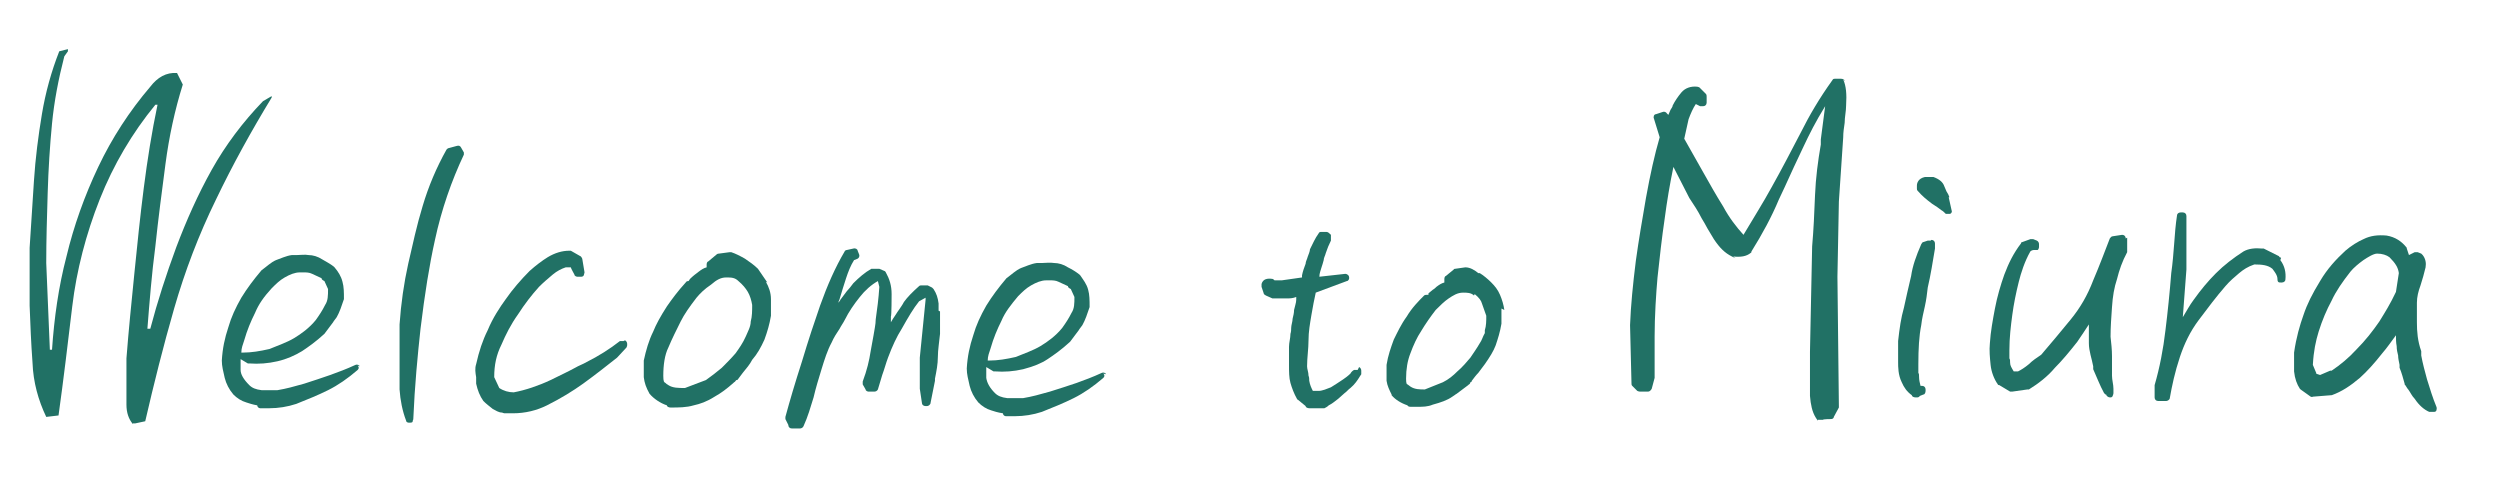
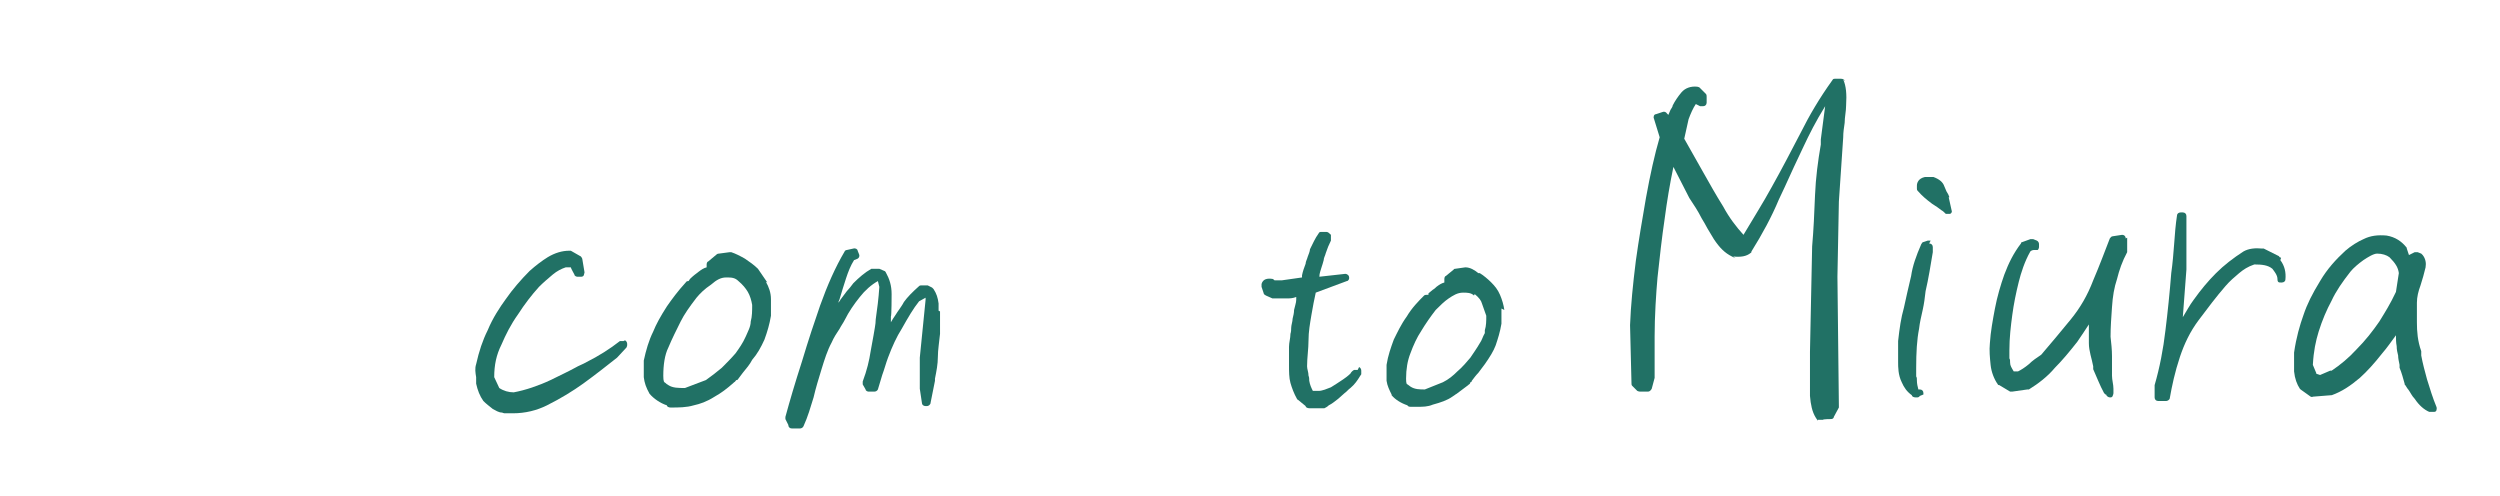
<svg xmlns="http://www.w3.org/2000/svg" id="_レイヤー_1" version="1.1" viewBox="0 0 346 68.6">
  <defs>
    <style>
      .st0 {
        fill: #217165;
      }
    </style>
  </defs>
-   <path class="st0" d="M49.8,50.7c-.1-.2-.4-.3-.6-.2-1.3.6-2.4,1-3.5,1.4-1.2.4-2.3.8-3.6,1.2-1.4.4-2.5.7-3.7.9-.3,0-.6,0-.8,0-.5,0-1,0-1.4,0-.8-.1-1.3-.3-1.7-.7-.8-.8-1.2-1.5-1.2-2.1s0-.9,0-1.5l1,.6c0,0,.1,0,.2,0,1.3.1,2.6,0,3.9-.3,1.3-.3,2.4-.8,3.4-1.4.9-.6,1.9-1.3,3.1-2.4.4-.5.8-1.1,1.2-1.6.1-.2.3-.4.5-.7.4-.7.7-1.6,1-2.5,0,0,0,0,0-.1,0-.8,0-1.6-.2-2.3-.2-.8-.6-1.4-1.1-2,0,0,0,0-.1-.1-.5-.4-1.1-.7-1.6-1-.6-.4-1.3-.6-1.9-.6-.5-.1-1.1,0-1.6,0-.2,0-.5,0-.7,0-.8.1-1.6.5-2.2.7-.7.3-1.3.9-2,1.4-1.1,1.3-2,2.5-2.8,3.8-.8,1.4-1.4,2.7-1.8,4.1-.5,1.5-.8,2.9-.9,4.6,0,.8.2,1.5.4,2.4.2.8.6,1.6,1.2,2.3.5.5,1.1.9,1.8,1.1.3.1.9.3,1.5.4,0,.2.2.4.4.4.4,0,.9,0,1.3,0,1.2,0,2.5-.2,3.7-.6,1.5-.6,3-1.2,4.4-1.9,1.4-.7,2.7-1.6,4.1-2.8.2-.2.2-.4,0-.6ZM33.8,47.1c.4-1.4.9-2.6,1.5-3.8.5-1.2,1.2-2.2,2.3-3.4.6-.6,1.1-1.1,1.8-1.5.7-.4,1.4-.7,2.1-.7.2,0,.3,0,.5,0,.4,0,.8,0,1.2.2.4.2.9.4,1.3.6,0,.2.2.3.4.4l.5,1.1c0,.9,0,1.6-.4,2.2-.4.8-.8,1.4-1.3,2.1-.9,1.1-2,1.9-3,2.5-1,.6-2.2,1-3.4,1.5-1.3.3-2.5.5-3.7.5s-.1,0-.2,0c0-.6.2-1.1.4-1.7Z" />
-   <path class="st0" d="M64.2,21.1l-.4-.7c-.1-.2-.3-.3-.6-.2l-1.1.3c-.1,0-.2.1-.3.2-1.4,2.5-2.5,5.1-3.3,7.8-.8,2.6-1.4,5.4-2,8-.6,2.7-1,5.5-1.2,8.4v9c.1,1.5.4,3,.9,4.3,0,.2.2.3.4.3,0,0,0,0,.1,0,.1,0,.3,0,.4-.1h0c0-.2.1-.3.1-.4.2-4.7.6-8.8,1-12.5.6-4.9,1.2-8.7,2-12.3.9-4.2,2.3-8.2,4-11.8,0-.1,0-.3,0-.5Z" />
  <path class="st0" d="M86.3,47.2c-.2,0-.4,0-.5,0-1.4,1.1-3,2.1-4.6,2.9-.5.3-1.1.5-1.6.8-1.1.6-2.2,1.1-3.4,1.7-1.7.8-3.5,1.4-5.1,1.7-.7,0-1.4-.2-2-.6l-.7-1.5c0-1.7.3-3.1,1-4.5.6-1.4,1.3-2.8,2.3-4.2.9-1.4,1.9-2.7,2.9-3.8.6-.6,1.3-1.2,1.9-1.7.6-.5,1.2-.8,1.8-1h.7c0,.1.5,1,.5,1,0,.2.3.3.4.3h.5c.1,0,.3,0,.4-.2,0-.1.1-.3.1-.4l-.3-1.8c0-.1-.1-.3-.2-.4l-1.4-.8c0,0-.2,0-.2,0-1,0-2,.3-3,.9-.8.5-1.6,1.1-2.5,1.9-1.2,1.2-2.4,2.6-3.3,3.9-.8,1.1-1.8,2.6-2.5,4.3-.7,1.4-1.2,2.9-1.6,4.7-.2.6-.1,1.2,0,1.8,0,.3,0,.5,0,.8s0,0,0,.1c.2.9.5,1.7,1,2.4.4.4.8.7,1.3,1.1.4.2.8.5,1.3.5,0,0,.2.1.3.1.4,0,.8,0,1.2,0,1.7,0,3.3-.4,4.7-1.1,2-1,3.6-2,5-3,1.8-1.3,3.3-2.5,4.7-3.6l1.3-1.4c0,0,.1-.2.1-.3v-.2c0-.2-.1-.4-.3-.5Z" />
  <path class="st0" d="M106.2,39.1l-1.3-1.9c-.5-.5-1.2-1-1.8-1.4-.7-.4-1.3-.7-1.9-.9,0,0-.1,0-.2,0l-1.5.2c0,0-.2,0-.3.1l-1.2,1c-.1,0-.2.2-.2.4v.4c-.4.1-.7.3-1.1.6-.4.3-.8.6-1.2,1,0,0,0,0,0,0l-.2.3h0c-.1,0-.3,0-.4.2-1.1,1.2-1.9,2.3-2.6,3.3-.9,1.4-1.5,2.5-1.9,3.5-.6,1.2-1,2.6-1.3,4,0,.3,0,.5,0,.8,0,.5,0,1,0,1.5.1.8.3,1.4.8,2.3.6.7,1.5,1.3,2.4,1.6,0,.2.3.3.5.3,1.1,0,2.2,0,3.2-.3.9-.2,1.8-.5,2.9-1.2.9-.5,1.7-1.1,2.6-1.9,0,0,0,0,.1-.1.1,0,.2-.2.3-.3.1,0,.2,0,.3-.2.2-.3.4-.5.6-.8.5-.6,1-1.2,1.3-1.8.7-.8,1.2-1.7,1.7-2.8.4-1.1.7-2.1.9-3.3v-2.3c0-.9-.3-1.7-.7-2.4ZM92.5,53.3c-.2-.1-.3-.2-.4-.3-.2-.1-.3-.2-.3-1,0-1.5.2-2.9.7-3.9.5-1.2,1.1-2.4,1.7-3.6.5-1,1.2-2,2.2-3.3.5-.6,1.1-1.2,2-1.8.8-.7,1.4-1,2.1-1,.7,0,1.2,0,1.7.5.6.5,1,1,1.3,1.5.3.5.5,1.2.6,1.8,0,.8,0,1.6-.2,2.3,0,.7-.4,1.4-.7,2.1-.4.9-.9,1.6-1.4,2.3-.6.7-1.3,1.4-1.9,2-.7.6-1.5,1.2-2.2,1.7,0,0,0,0,0,0l-2.9,1.1c-.9,0-1.7,0-2.3-.4Z" />
  <path class="st0" d="M129.9,43c0-.3,0-.6,0-1-.1-.8-.3-1.4-.7-2,0,0-.1-.1-.2-.2l-.6-.3c0,0-.1,0-.2,0h-.7c-.1,0-.2,0-.3.1-.9.8-1.6,1.5-2.1,2.2-.2.4-.5.8-.7,1.1-.3.4-.5.8-.8,1.2l-.3.5v-.8c.1,0,.1-3.1.1-3.1,0-1.2-.3-2.1-.8-3,0,0-.1-.2-.2-.2l-.7-.3c0,0-.1,0-.2,0h-.7c0,0-.2,0-.2,0-.9.5-1.7,1.2-2.5,2-.3.4-.6.8-.9,1.1-.3.4-.6.8-.9,1.2,0,.1-.2.3-.3.4l.2-.5c.3-1,.6-2,.9-2.9.3-.9.6-1.7,1.1-2.5l.5-.2c.2-.1.3-.4.2-.6l-.2-.5c0-.2-.3-.4-.6-.3l-.9.2c-.1,0-.3.1-.3.2-1.3,2.2-2.4,4.7-3.4,7.5-.8,2.3-1.6,4.7-2.5,7.7-1,3.1-1.7,5.5-2.3,7.7,0,.1,0,.2,0,.3l.4.8c0,.3.2.5.5.5h1.1c.2,0,.4-.1.5-.3.6-1.3,1-2.7,1.4-4,.3-1.3.7-2.6,1.1-3.9.4-1.3.8-2.6,1.4-3.7.3-.7.7-1.3,1.1-1.9.2-.4.5-.8.7-1.2.6-1.2,1.3-2.2,2.1-3.2.7-.9,1.6-1.7,2.5-2.2l.2.8c-.1,1.6-.3,3.1-.5,4.5,0,.7-.2,1.5-.3,2.2-.1.7-.3,1.5-.4,2.2-.2,1.3-.5,2.6-1.1,4.2,0,.1,0,.3,0,.4l.4.7c0,.2.3.3.4.3h.8c.2,0,.4-.1.5-.3.2-.7.4-1.3.6-2,.3-.8.5-1.6.8-2.4.6-1.6,1.2-2.9,1.9-4,.9-1.6,1.6-2.8,2.4-3.8l.9-.5v.3c0,0-.8,8-.8,8v2.1c0,.4,0,.8,0,1.2,0,.3,0,.6,0,1,.1.7.2,1.4.3,2,0,.2.2.4.5.4h.2c.2,0,.5-.2.5-.5.2-1,.4-2,.6-3v-.3c.2-1,.4-2,.4-3,0-1,.2-2.1.3-3.2v-2.1c0-.4,0-.7,0-1Z" />
-   <path class="st0" d="M153.1,51.8c-.1-.2-.4-.3-.6-.2-1.3.6-2.4,1-3.5,1.4-1.2.4-2.4.8-3.7,1.2-1.4.4-2.5.7-3.7.9h-2.2c-.8-.1-1.3-.3-1.7-.7-.7-.7-1.1-1.4-1.2-2.1,0-.4,0-.9,0-1.5l1,.6c0,0,.1,0,.2,0,1.3.1,2.6,0,3.9-.3,1.5-.4,2.5-.8,3.4-1.4.9-.6,1.9-1.3,3.1-2.4.4-.5.8-1.1,1.2-1.6.1-.2.3-.4.5-.7.4-.7.7-1.6,1-2.5,0,0,0,0,0-.1,0-.8,0-1.6-.2-2.3-.2-.8-.7-1.4-1.1-2,0,0,0,0-.1-.1-.5-.4-1-.7-1.6-1-.6-.4-1.3-.6-1.9-.6-.6-.1-1.2,0-1.7,0-.2,0-.5,0-.7,0-.8.1-1.6.5-2.2.7-.7.3-1.3.9-2,1.4-1.1,1.3-2,2.5-2.8,3.8-.8,1.4-1.4,2.7-1.8,4.1-.5,1.5-.8,2.9-.9,4.6,0,.8.2,1.5.4,2.4.2.8.6,1.6,1.2,2.3.5.5,1.1.9,1.8,1.1.3.1.9.3,1.6.4,0,.2.2.4.4.4.4,0,.9,0,1.3,0,1.2,0,2.5-.2,3.7-.6,1.5-.6,3-1.2,4.4-1.9,1.4-.7,2.7-1.6,4.1-2.8.2-.2.2-.4,0-.6ZM136.7,49.9c0-.6.2-1.1.4-1.7.4-1.4.9-2.6,1.5-3.8.5-1.2,1.3-2.2,2.3-3.4.6-.6,1.1-1.1,1.8-1.5.7-.4,1.4-.7,2.1-.7.2,0,.3,0,.5,0,.4,0,.8,0,1.2.2.4.2.9.4,1.3.6,0,.2.2.3.4.4l.5,1.1c0,.9,0,1.6-.4,2.2-.4.8-.8,1.4-1.3,2.1-.9,1.1-2,1.9-3,2.5-1,.6-2.2,1-3.4,1.5-1.3.3-2.5.5-3.7.5s-.1,0-.2,0Z" />
  <g>
-     <path class="st0" d="M267.2,33.3h-.2c0,0-.1,0-.2,0l-.6.2c-.1,0-.2.1-.3.3-.7,1.6-1.2,3-1.4,4.4-.4,1.6-.7,3.1-1,4.4-.4,1.4-.6,2.8-.8,4.6v2.9c0,.7,0,1.8.5,2.8.3.7.7,1.3,1.4,1.8,0,.2.3.3.5.3h.2c.1,0,.3,0,.4-.2l.5-.2c.2,0,.3-.3.3-.5v-.2c0-.3-.2-.5-.5-.5h-.2c-.1-.4-.2-.8-.2-1.2s0-.4-.1-.6c0,0,0-.3,0-1.2,0-2.1.1-3.9.4-5.4.1-.9.3-1.7.5-2.6.2-.9.3-1.7.4-2.6.4-1.7.7-3.6,1-5.4v-.7c0-.3-.2-.5-.5-.5Z" />
+     <path class="st0" d="M267.2,33.3h-.2c0,0-.1,0-.2,0l-.6.2c-.1,0-.2.1-.3.3-.7,1.6-1.2,3-1.4,4.4-.4,1.6-.7,3.1-1,4.4-.4,1.4-.6,2.8-.8,4.6v2.9c0,.7,0,1.8.5,2.8.3.7.7,1.3,1.4,1.8,0,.2.3.3.5.3h.2c.1,0,.3,0,.4-.2l.5-.2v-.2c0-.3-.2-.5-.5-.5h-.2c-.1-.4-.2-.8-.2-1.2s0-.4-.1-.6c0,0,0-.3,0-1.2,0-2.1.1-3.9.4-5.4.1-.9.3-1.7.5-2.6.2-.9.3-1.7.4-2.6.4-1.7.7-3.6,1-5.4v-.7c0-.3-.2-.5-.5-.5Z" />
    <path class="st0" d="M269.8,27.3c-.1-.3-.2-.5-.4-.8-.1-.2-.2-.5-.3-.7-.2-.6-.7-1-1.5-1.3,0,0-.1,0-.2,0h-.9s0,0-.1,0c-.9.2-1.1.8-1.1,1.2v.4c0,.1,0,.2.1.3.6.7,1.2,1.2,2,1.8.5.3.9.6,1.3.9.2.1.4.3.6.5,0,0,.2,0,.3,0s.2,0,.3,0c.2-.1.3-.3.2-.5l-.4-1.8Z" />
  </g>
  <path class="st0" d="M294.2,33c0-.3-.2-.5-.5-.5l-1.3.2c-.2,0-.3.2-.4.3-.7,1.8-1.4,3.7-2.3,5.8-.8,2.1-1.8,3.8-3.1,5.4-1.4,1.7-2.8,3.4-4.1,4.9-.6.4-1.2.8-1.7,1.3-.6.5-1.1.8-1.5,1h-.6c-.3-.5-.5-.8-.5-1.2s0-.4-.1-.6c0,0,0-.2,0-1.1,0-1.8.2-3.4.4-4.9.2-1.5.5-3,.9-4.6.3-1.2.8-2.8,1.6-4.2.1-.1.3-.2.5-.2.2,0,.3,0,.5,0,.1,0,.2-.3.2-.4v-.4c0-.2-.1-.4-.3-.5l-.5-.2c-.1,0-.2,0-.4,0l-1.1.4c0,0-.2,0-.2.2-1,1.3-1.7,2.7-2.3,4.3-.5,1.4-1,3.1-1.3,4.7-.3,1.6-.6,3.2-.7,4.8-.1,1,0,2,.1,3,.1,1,.5,2,1,2.7,0,0,0,.1.2.1l1.5.9c0,0,.2,0,.3,0l2.1-.3c0,0,.1,0,.2,0,1.3-.8,2.6-1.8,3.6-3,1-1,2-2.2,3.1-3.6.6-.9,1.1-1.6,1.6-2.4v2.6c0,1.1.4,2.1.6,3.2v.4c.5,1.1.9,2.2,1.5,3.3,0,0,.1.1.2.2h.1c0,.2.3.4.5.4s.3,0,.4-.2c0-.1.1-.2.1-.4,0,0,0,0,0-.1,0,0,0,0,0,0,0-.2,0-.4,0-.5,0-.6-.2-1.2-.2-1.8v-2.7c0-.9-.1-1.8-.2-2.7,0-1.3.1-2.7.2-4.1.1-1.5.3-2.7.7-3.9.3-1.2.7-2.4,1.4-3.7,0,0,0-.2,0-.3v-1.7Z" />
  <path class="st0" d="M315.7,35.7c0,0-.1-.1-.2-.1,0,0-.1-.2-.2-.2l-2-1c0,0-.1,0-.2,0-1-.1-1.9,0-2.6.4-1.4.9-2.7,1.9-3.8,3-1.1,1.1-2.1,2.3-3.1,3.7-.6.8-1,1.6-1.5,2.4l.5-6.6v-7.4c0-.3-.2-.5-.5-.5h-.3c-.3,0-.5.2-.5.4-.2,1.3-.3,2.6-.4,4-.1,1.3-.2,2.6-.4,4-.2,2.6-.5,5.5-.8,7.9-.3,2.6-.8,5.2-1.5,7.6,0,0,0,0,0,.1v1.6c0,.3.2.5.5.5h1.1c.2,0,.5-.2.5-.4.3-1.7.7-3.6,1.4-5.7.6-1.8,1.4-3.5,2.6-5.1,1.2-1.6,2.4-3.2,3.7-4.7.6-.7,1.3-1.3,1.9-1.8.6-.5,1.2-.9,2.1-1.2,1.1,0,1.9.1,2.5.6.3.4.7.9.7,1.4s.2.5.5.5h.1c.3,0,.5-.2.5-.4.1-1-.1-1.9-.7-2.7Z" />
  <path class="st0" d="M337.2,56.3c-.5-1.2-.9-2.5-1.3-3.8-.3-1.1-.6-2.2-.8-3.3v-.6c-.5-1.4-.6-2.7-.6-4v-2.7c0-.8.2-1.6.5-2.4.3-.9.5-1.7.7-2.5.1-.6,0-1.2-.4-1.7,0,0-.1-.1-.2-.2l-.5-.2c-.1,0-.3,0-.4,0l-.8.4-.3-.9s0,0,0-.1c-.7-.9-1.6-1.5-2.8-1.7-1.2-.1-2.2,0-3.2.5-.7.3-1.7.9-2.5,1.6-1.3,1.2-2.5,2.5-3.5,4.2-1.1,1.8-1.8,3.2-2.3,4.7-.5,1.4-1,3.1-1.3,5.2v2.6c.1,1,.4,1.8.8,2.4,0,0,0,0,.1.1l1.4,1c0,0,.2.1.3,0l2.5-.2s0,0,.1,0c1.4-.5,2.6-1.3,3.9-2.4,1-.9,2-2,3.1-3.4.7-.8,1.3-1.7,1.9-2.5,0,.5,0,1,.1,1.5,0,.5.1.9.2,1.3,0,.4.1.8.2,1.3v.4c.3.7.5,1.5.7,2.2,0,0,0,0,0,.1.2.2.3.5.5.7.3.4.5.9.9,1.3.6.9,1.3,1.5,2,1.8,0,0,.1,0,.2,0h.4c.2,0,.3,0,.4-.2,0-.1.1-.3,0-.5ZM320.6,51.7l-.5-1.2c.1-1.9.4-3.3.8-4.6.5-1.6,1.1-3,1.8-4.3.6-1.3,1.5-2.6,2.6-4,.4-.5,1.1-1.1,1.8-1.6.6-.4,1.4-.9,1.9-.9.7,0,1.3.2,1.7.5.8.8,1.2,1.4,1.3,2.2l-.4,2.6c-.8,1.7-1.5,2.8-2.3,4.1-.9,1.3-1.9,2.6-3.2,3.9-1,1.1-2.2,2.1-3.4,2.9,0,0-.1,0-.2,0l-1.4.6-.6-.2Z" />
  <path class="st0" d="M187.9,51.2c-.2,0-.4,0-.5,0-.2.1-.4.3-.5.5-.3.3-.7.6-1,.8-.6.4-1.2.8-1.7,1.1-.5.2-1.2.5-1.7.5h-.8c-.2-.4-.4-.8-.5-1.4,0-.2,0-.5-.1-.7,0-.5-.2-.9-.2-1.3,0-1.2.2-2.4.2-3.6,0-1.2.2-2.3.4-3.5.2-1.2.4-2.2.6-3.1l4.3-1.6c.2,0,.4-.3.3-.6,0-.2-.3-.4-.5-.4l-3.6.4c0-.5.2-.9.3-1.3.1-.3.2-.6.3-1,0-.3.2-.6.3-1,.2-.6.4-1.1.7-1.7,0-.1,0-.3,0-.4v-.4c-.2-.2-.4-.4-.6-.4h-.7c-.2,0-.3,0-.4.2-.5.7-.8,1.4-1.2,2.2,0,.3-.2.7-.3,1-.1.4-.3.7-.3,1-.2.5-.4,1.1-.5,1.6,0,.1,0,.2,0,.3l-2.8.4h-1c0,0-.2-.2-.3-.2-.7-.1-1.3,0-1.5.7,0,.1,0,.3,0,.4l.3.9c0,.1.1.2.3.3l.9.4c0,0,.1,0,.2,0h1.8c.4,0,.8,0,1.3-.2,0,.1,0,.3,0,.4,0,.4-.2.9-.3,1.4,0,.4-.1.8-.2,1.2,0,.4-.2.9-.2,1.3,0,.2,0,.5-.1.8,0,.6-.2,1.2-.2,1.8v2.5c0,.9,0,1.8.2,2.5.2.7.5,1.5.9,2.2,0,0,0,.1.1.1l1.1.9c0,.2.3.3.5.3h1.8c0,0,.2,0,.3,0,.2-.1.4-.2.6-.4.4-.2.8-.5,1.3-.9.3-.3.6-.5.9-.8.3-.2.5-.5.8-.7.6-.5,1-1.1,1.3-1.6l.2-.3c0,0,0-.2,0-.3v-.2c0-.2-.1-.4-.3-.5Z" />
  <path class="st0" d="M208.2,42.9c-.1-.7-.3-1.4-.6-2.1-.3-.7-.7-1.2-1.2-1.7-.5-.5-1.1-1-1.6-1.3h-.2c-.5-.4-1.1-.8-1.8-.8l-1.4.2c0,0-.2,0-.2.1l-1.1.9c-.1,0-.2.2-.2.4v.5c-.4.1-.7.3-1.1.6-.1.1-.3.3-.5.4-.2.2-.4.3-.6.5v.2h-.2c-.1,0-.3,0-.4.1-.7.7-1.7,1.7-2.4,2.9-.8,1.1-1.3,2.2-1.8,3.2-.4,1.1-.8,2.2-1,3.5,0,.5,0,1,0,1.5,0,.2,0,.4,0,.7.1.7.4,1.3.7,1.9,0,0,0,0,0,.1.5.6,1.3,1.1,2.2,1.4,0,.1.2.2.4.2h.2c.3,0,.6,0,.8,0,.7,0,1.4,0,2.1-.3,1.1-.3,2-.6,2.7-1.1.2-.1.4-.3.6-.4.5-.4,1.1-.8,1.6-1.2,0,0,0,0,.1-.1.1,0,.2-.2.2-.3,0,0,.2,0,.2-.2.3-.4.6-.8.9-1.1.3-.4.6-.8.9-1.2.7-1,1.2-1.8,1.5-2.6.3-.9.6-1.8.8-3v-2.1ZM204.1,40.7c.6.5.9.9,1,1.3l.6,1.7c0,.7,0,1.4-.2,2v.4c-.3.5-.4,1-.7,1.4-.4.7-.9,1.4-1.3,2-.5.6-1.1,1.3-1.8,1.9-.6.6-1.2,1.1-2,1.5l-2.5,1c-.7,0-1.4,0-2-.4-.1-.1-.3-.2-.4-.3-.1,0-.2-.1-.2-.8,0-1.3.2-2.5.6-3.5.4-1.1.9-2.2,1.5-3.1.6-1,1.3-2,2-2.9.6-.6,1.2-1.2,1.8-1.6.6-.4,1.2-.8,2-.8.5,0,1.1,0,1.5.4Z" />
-   <path class="st0" d="M18.4,58.7c-.6-.7-.9-1.6-.9-2.7v-6.4c.3-3.9.7-7.8,1.1-11.8s.8-7.9,1.3-11.8,1.1-7.7,1.9-11.5h-.3c-3.2,3.9-5.8,8.3-7.7,13.1s-3.2,9.8-3.8,14.8-1.2,10.1-1.9,15.1l-1.7.2c-1.1-2.3-1.8-4.8-1.9-7.5-.2-2.7-.3-5.3-.4-7.9,0-2.6,0-5.2,0-8,.2-3.1.4-6.2.6-9.3.2-3.1.6-6.2,1.1-9.2.5-3,1.3-5.9,2.4-8.7l1.2-.3v.3l-.5.7c-.8,3.1-1.4,6.2-1.7,9.3-.3,3.1-.5,6.3-.6,9.6s-.2,6.5-.2,9.7l.5,12h.3c.3-4.4.9-8.7,2-12.9,1-4.2,2.5-8.4,4.4-12.4s4.3-7.7,7.2-11.1c1-1.3,2.2-2,3.7-1.9l.8,1.6c-1.1,3.5-1.9,7.2-2.4,11s-1,7.6-1.4,11.4c-.5,3.8-.8,7.6-1.1,11.4h.4c1-3.8,2.2-7.5,3.6-11.3,1.4-3.7,3-7.3,4.9-10.7,1.9-3.4,4.3-6.6,7.1-9.5l1.2-.7v.2c-2.8,4.6-5.4,9.3-7.7,14.1-2.4,4.9-4.3,9.9-5.8,15.1s-2.8,10.4-4,15.6l-1.4.3h-.3Z" />
  <path class="st0" d="M255.3,11.2c0-.2-.3-.3-.5-.3h-.8c-.2,0-.3,0-.4.2-1.8,2.5-3.2,4.9-4.4,7.3-1.3,2.5-2.6,5-4,7.5-1.2,2.2-2.6,4.4-3.9,6.6-1-1.1-2-2.4-2.8-3.9-1-1.6-1.9-3.2-2.8-4.8l-2.6-4.6c.2-.9.4-1.8.6-2.7.3-.8.6-1.5,1-2.1l.6.3c0,0,.1,0,.2,0h.2c.3,0,.5-.2.5-.5s0,0,0-.1v-.7c0-.1,0-.3-.1-.4l-.9-.9c0,0-.2-.1-.3-.1-.9-.1-1.7.2-2.2.8s-.9,1.2-1.2,1.8c0,.2-.2.4-.3.6-.1.2-.2.5-.3.7l-.2-.2c-.1-.2-.4-.3-.6-.2l-.9.3c-.3,0-.4.4-.3.6l.8,2.6c-.7,2.4-1.3,5.1-1.9,8.4-.5,2.9-1,5.8-1.4,8.7-.4,3.2-.7,6.2-.8,8.9l.2,8.1c0,.1,0,.2.1.3l.7.7c0,0,.2.1.4.1h1.1c.2,0,.4-.2.5-.4l.4-1.5s0,0,0-.1v-5.6c0-2.9.2-5.9.4-8.2.3-2.8.6-5.5,1-8.2.3-2.3.7-4.7,1.2-7.1l2.2,4.3c.6.9,1.2,1.8,1.7,2.8.3.5.6,1,.8,1.4.3.5.6,1,.9,1.5.8,1.2,1.5,1.9,2.5,2.4s.1,0,.2,0c1,.1,1.8,0,2.4-.5,0,0,.1,0,.1-.2,1.5-2.4,2.8-4.8,3.8-7.2l.8-1.7c.8-1.8,1.7-3.7,2.6-5.6.8-1.7,1.7-3.5,3-5.6-.2,1.5-.4,3.1-.6,4.6v.7c-.4,2.3-.7,4.6-.8,7-.1,2.6-.2,4.8-.4,7.1l-.3,14.6c0,1,0,2,0,3v3.1c.1,1.2.3,2.2.8,3s.2.2.3.3c0,0,.1,0,.2,0,0,0,.2,0,.2,0h.3c0-.1,1.1-.1,1.1-.1.2,0,.4-.1.4-.3l.7-1.3c0,0,0-.2,0-.2l-.2-17.9.2-10.4.6-8.9c0-.7.1-1.3.2-2,0-.8.2-1.6.2-2.4.1-1.6,0-2.7-.4-3.6Z" />
</svg>